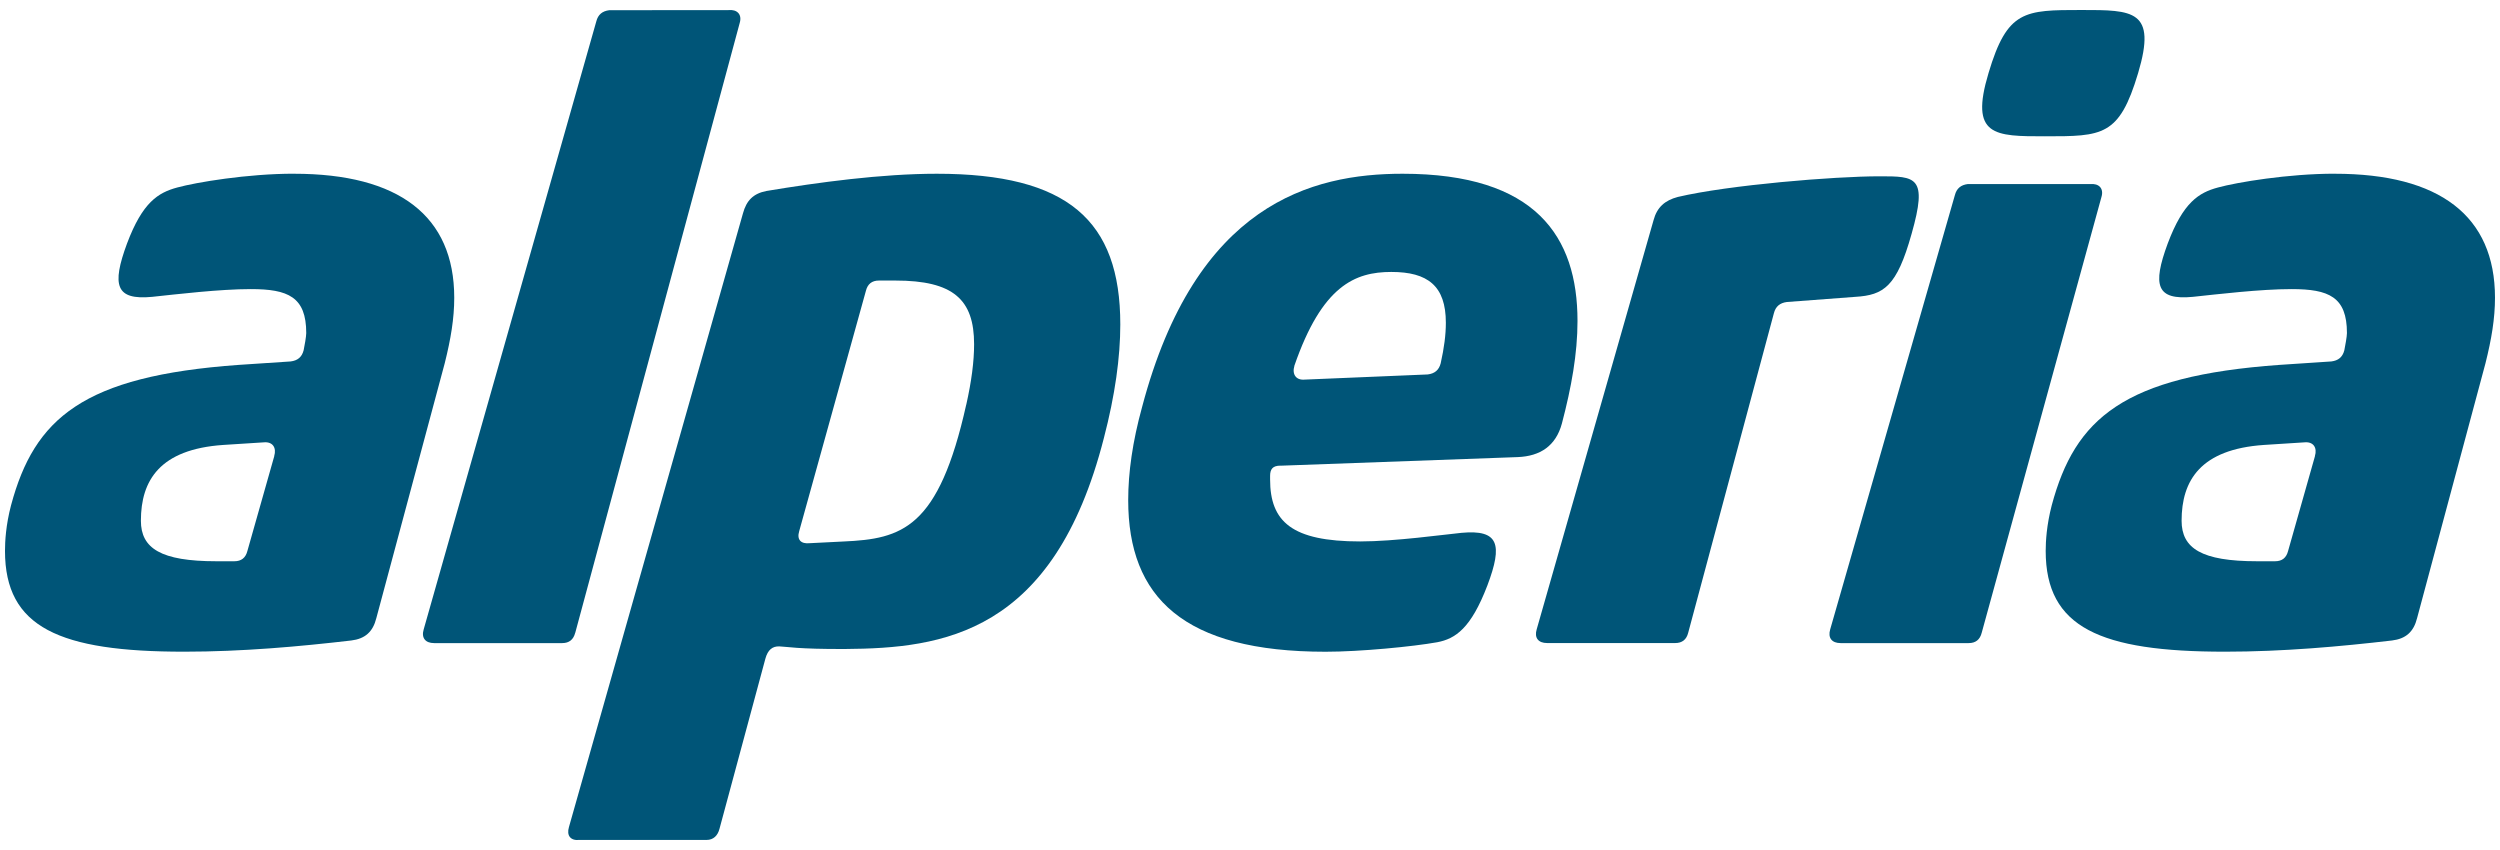
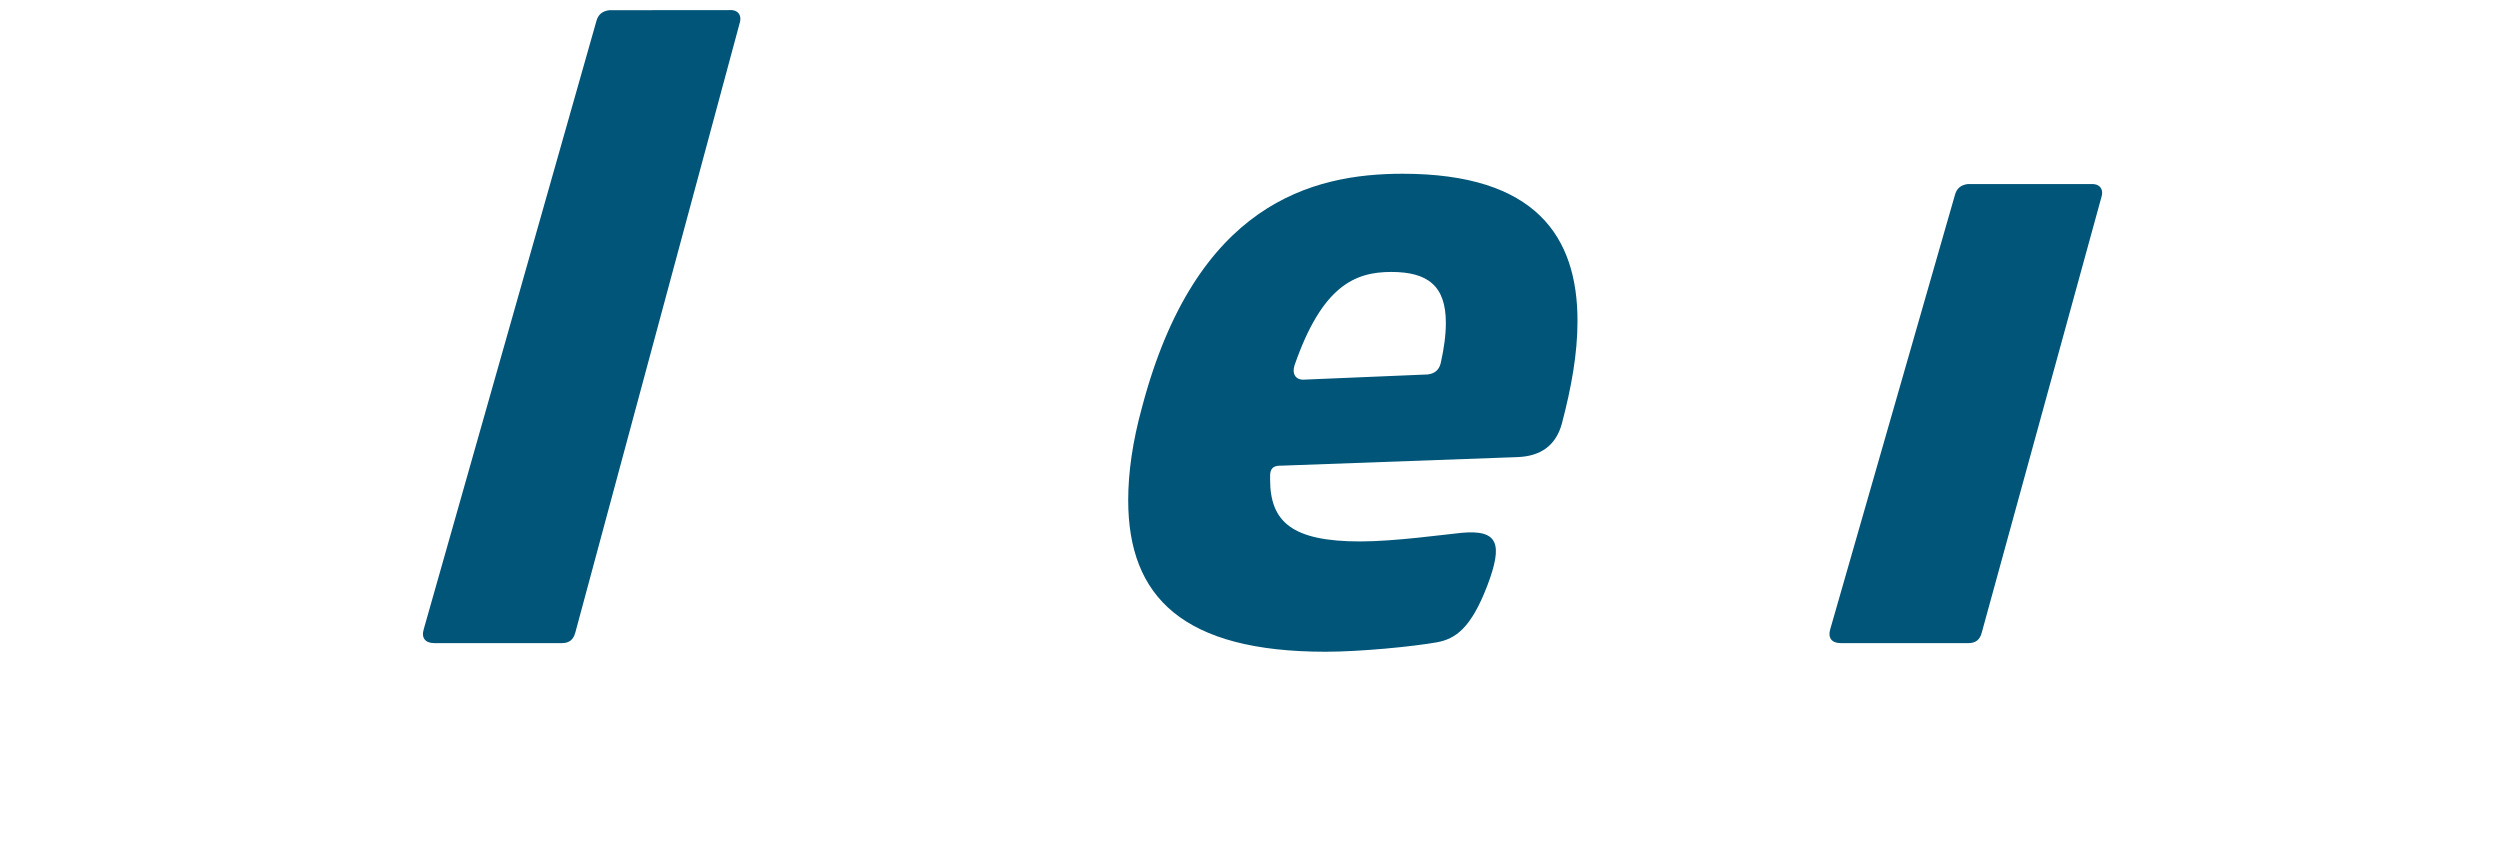
<svg xmlns="http://www.w3.org/2000/svg" viewBox="0 0 500 170">
  <g fill="#005578">
    <path d="m115.05 126.56 32.89-121.96c.52-1.72-.52-2.76-2.25-2.58l-23.83.02c-1.38.17-2.25.86-2.6 2.24l-34.52 121.59c-.52 1.72.35 2.75 2.08 2.75h25.62c1.38 0 2.25-.69 2.6-2.06" />
-     <path d="m54.85 91.24-5.37 18.95c-.35 1.38-1.22 2.06-2.6 2.06h-3.63c-11.08 0-15.07-2.58-15.07-8.1 0-8.1 3.81-14.29 16.45-15.16l8.13-.52c1.73-.17 2.6 1.03 2.08 2.76m3.98-56.49c-9.35 0-19.56 1.72-23.37 2.76-3.81 1.03-6.93 2.93-10.04 11.19-3.12 8.44-2.25 11.37 5.02 10.68 4.85-.51 13.5-1.55 19.74-1.55 7.44 0 11.08 1.55 11.08 8.79 0 .69-.34 2.58-.52 3.44-.35 1.38-1.22 2.07-2.6 2.24l-10.39.69c-31.16 2.23-40.86 10.68-45.53 28.08-1.04 3.96-1.21 7.23-1.21 9.13 0 15.33 10.91 20.15 35.84 20.15 11.6 0 23.02-1.03 33.41-2.24 2.77-.34 4.33-1.72 5.02-4.48l13.68-50.98c1.21-4.83 1.9-8.95 1.9-13.09 0-16.36-11.08-24.8-32.03-24.8" />
-     <path d="m408.99 27.26c11.54 0 14.86 0 18.63-12.63 3.78-12.64-1.02-12.63-11.33-12.63-11.4 0-14.84.02-18.59 12.63-3.8 12.63 1.22 12.63 11.29 12.63" />
-     <path d="m382.31 46.8c3.29-11.54.86-11.54-6.41-11.54-9 0-30.12 1.73-40.34 4.13-2.6.69-4.16 2.07-4.85 4.65l-23.37 81.82c-.52 1.72.34 2.75 2.08 2.75h25.62c1.39 0 2.26-.69 2.6-2.06l17.14-63.91c.35-1.37 1.22-2.06 2.6-2.24l13.67-1.03c5.72-.34 8.31-2.06 11.26-12.57" />
    <path d="m418.04 36.81h-24.47c-1.38.17-2.25.86-2.6 2.24l-24.93 86.82c-.51 1.72.35 2.75 2.08 2.75h25.62c1.38 0 2.25-.69 2.6-2.06l23.95-87.16c.52-1.72-.52-2.76-2.25-2.58" />
-     <path d="m193.25 80.91c-5.53 24.8-12.81 26.87-24.58 27.39l-6.75.34c-1.73.18-2.6-.69-2.08-2.41l13.34-48.06c.34-1.37 1.21-2.06 2.6-2.06h3.29c11.6 0 15.75 3.79 15.75 12.74 0 3.45-.52 7.41-1.56 12.06m-5.88-46.16c-11.08 0-23.72 1.72-34.11 3.45-2.6.51-3.98 1.89-4.68 4.48l-34.8 122.73c-.52 1.72.34 2.76 2.07 2.58h25.44c1.38 0 2.25-.86 2.6-2.24l9.18-34.03c.49-1.77 1.42-2.49 2.8-2.44 1.37.04 3.59.56 13.15.52 19.41-.14 41.7-2.9 51.74-42.17 2.25-8.62 3.29-16.19 3.29-22.74 0-20.84-10.56-30.14-36.7-30.14" />
-     <path d="m462.99 91.24-5.37 18.95c-.35 1.38-1.21 2.06-2.6 2.06h-3.63c-11.08 0-15.07-2.58-15.07-8.1 0-8.1 3.82-14.29 16.45-15.16l8.13-.52c1.74-.17 2.6 1.03 2.08 2.76m3.98-56.49c-9.35 0-19.57 1.72-23.37 2.76-3.81 1.03-6.93 2.93-10.04 11.19-3.12 8.44-2.25 11.37 5.02 10.68 4.85-.51 13.5-1.55 19.74-1.55 7.45 0 11.08 1.55 11.08 8.79 0 .69-.35 2.58-.52 3.44-.35 1.38-1.22 2.07-2.6 2.24l-10.39.69c-31.16 2.23-40.86 10.68-45.53 28.08-1.03 3.96-1.21 7.23-1.21 9.13 0 15.33 10.9 20.15 35.84 20.15 11.61 0 23.03-1.03 33.42-2.24 2.77-.34 4.33-1.72 5.02-4.48l13.68-50.98c1.21-4.83 1.9-8.95 1.9-13.09 0-16.36-11.08-24.8-32.03-24.8" />
    <path d="m258.87 73.16c5.54-16.02 12.12-18.77 19.39-18.77s10.91 2.76 10.91 10.16c0 2.41-.34 5-1.03 8.1-.35 1.38-1.22 2.07-2.6 2.24l-24.58 1.03c-1.73.17-2.6-1.03-2.08-2.76m-2.77 19.98 47.44-1.72c4.5-.18 7.62-2.24 8.83-6.72 1.9-7.23 3.12-13.95 3.12-20.5 0-16.88-8.32-29.45-34.98-29.45-18.18 0-41.38 6.03-52.11 46.68-1.9 6.89-2.77 13.09-2.77 18.6 0 19.47 11.08 30.32 39.47 30.32 6.92 0 17.48-1.03 22.33-1.9 3.64-.69 6.75-2.76 10.04-11.37 3.12-8.27 2.25-11.2-5.19-10.51-3.46.34-13.34 1.72-20.26 1.72-13.68 0-18.01-3.96-18.01-12.4v-.69c0-1.38.52-2.07 2.08-2.07" />
  </g>
</svg>